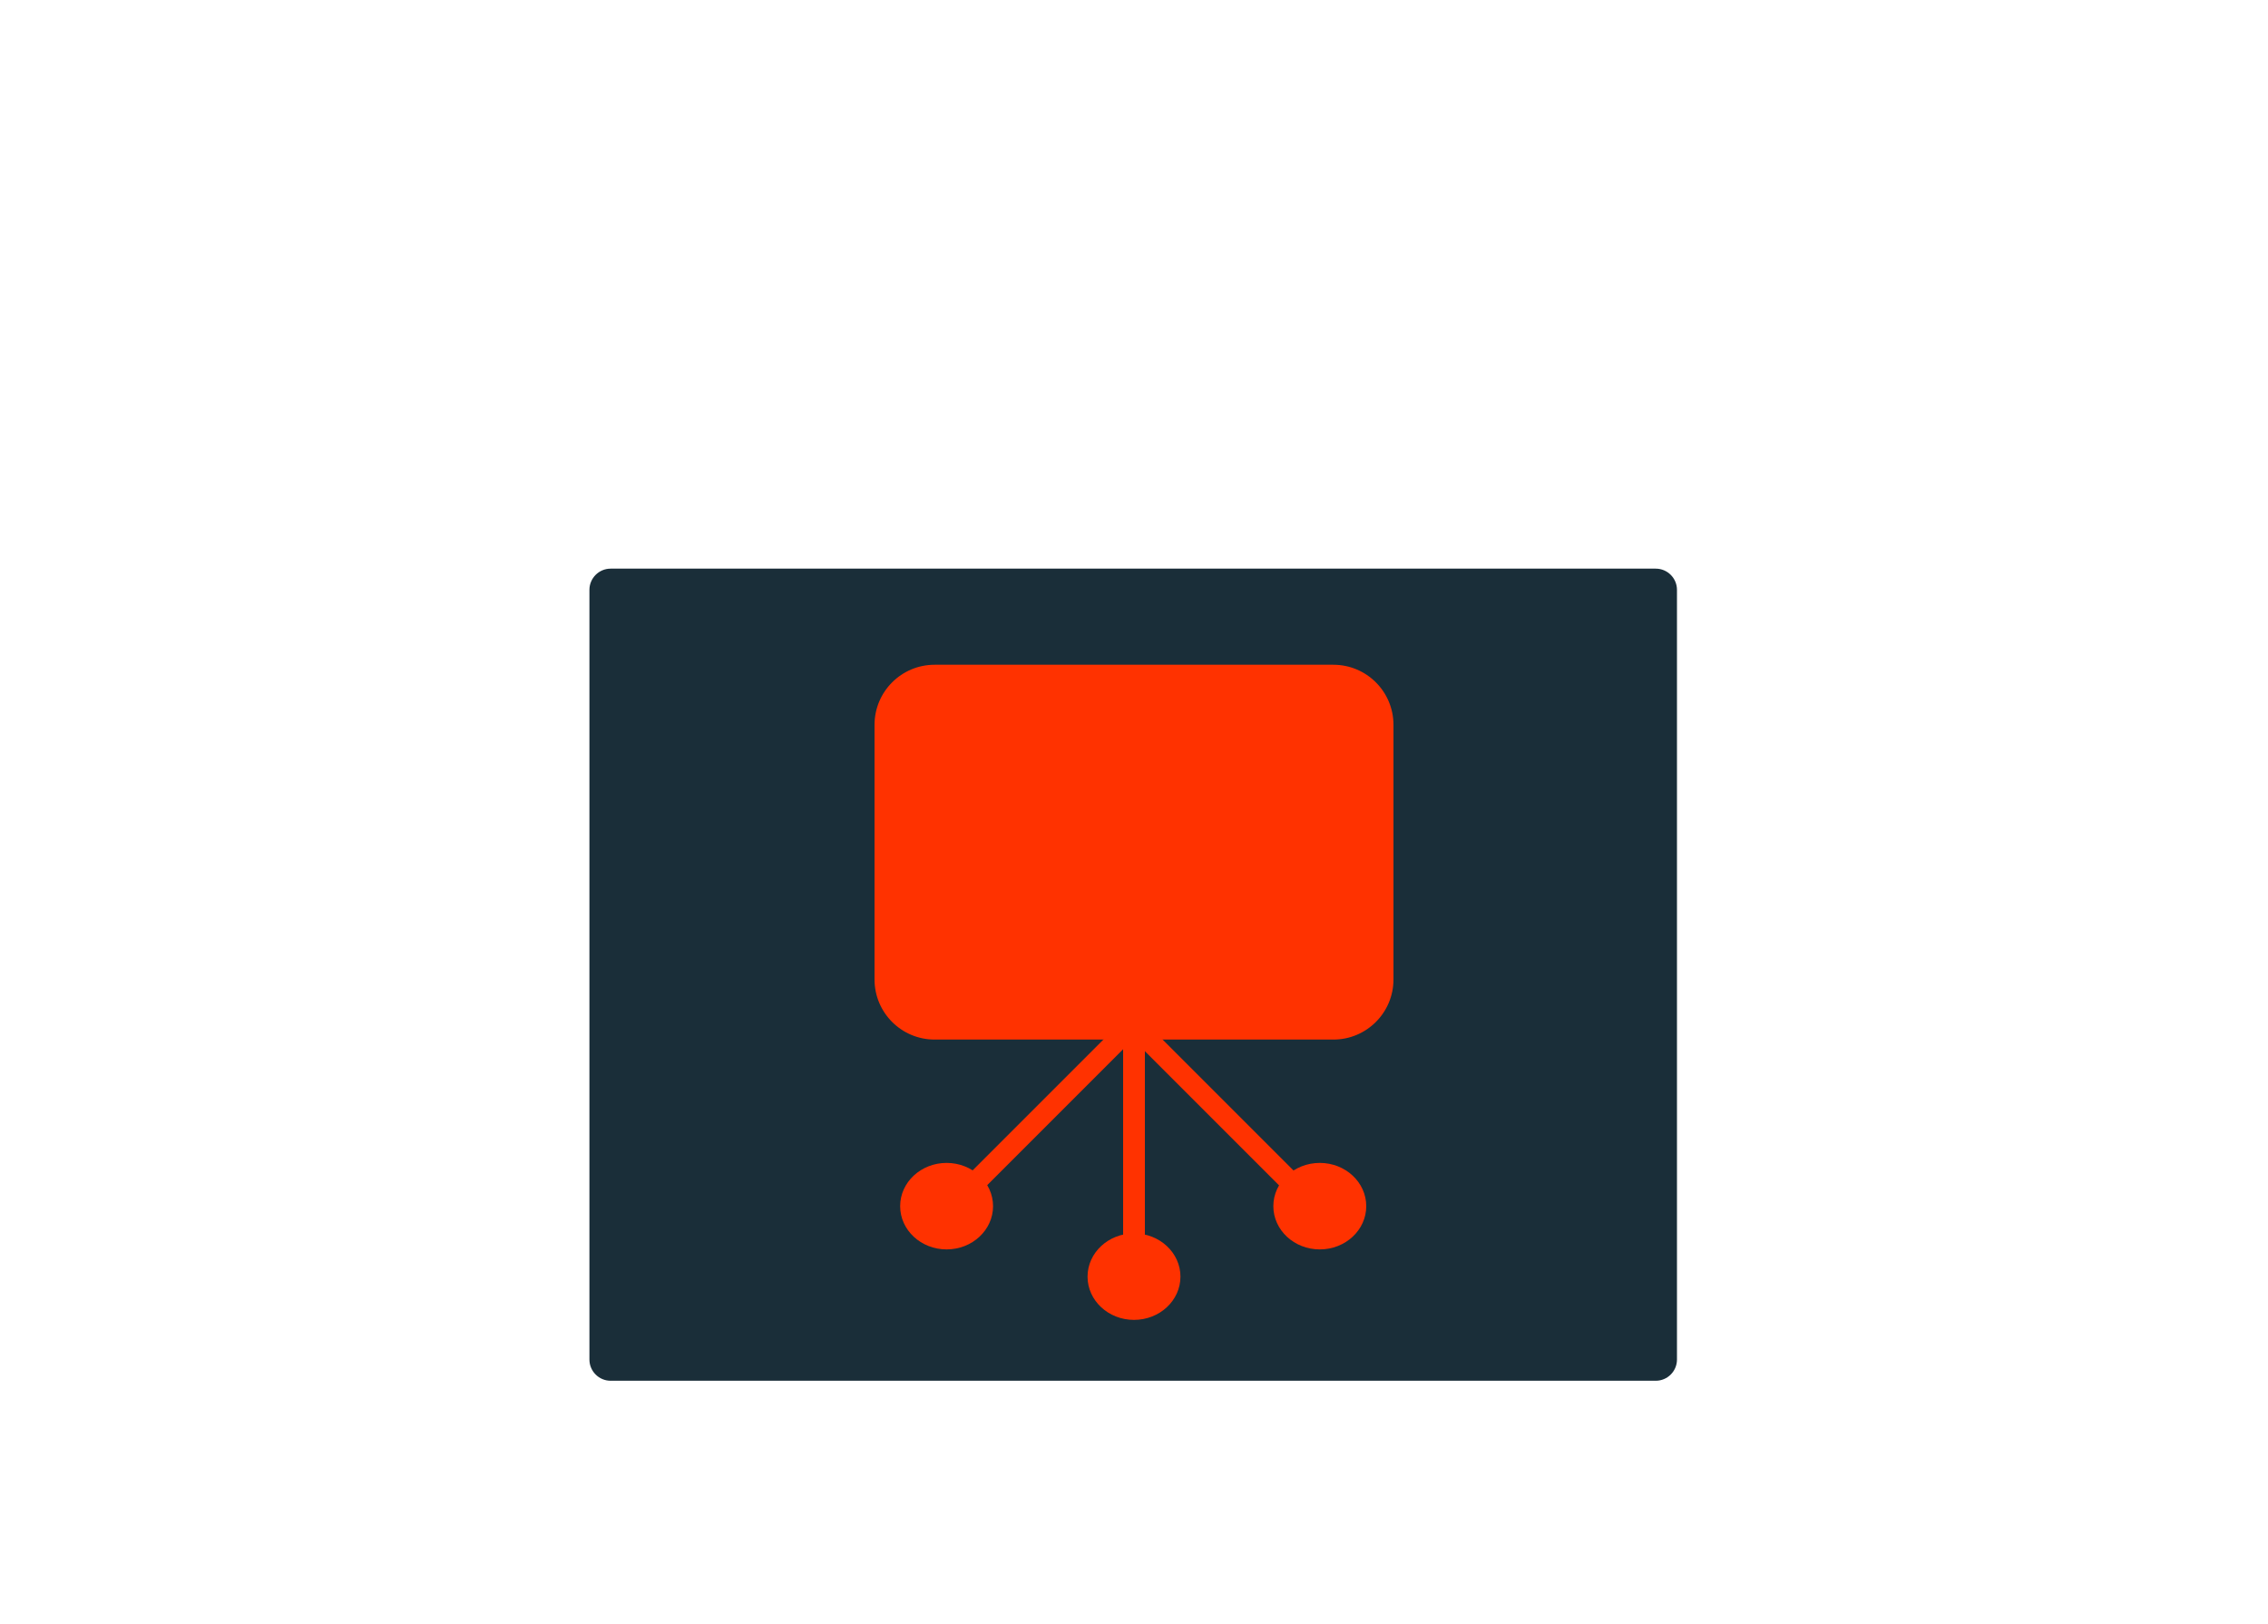
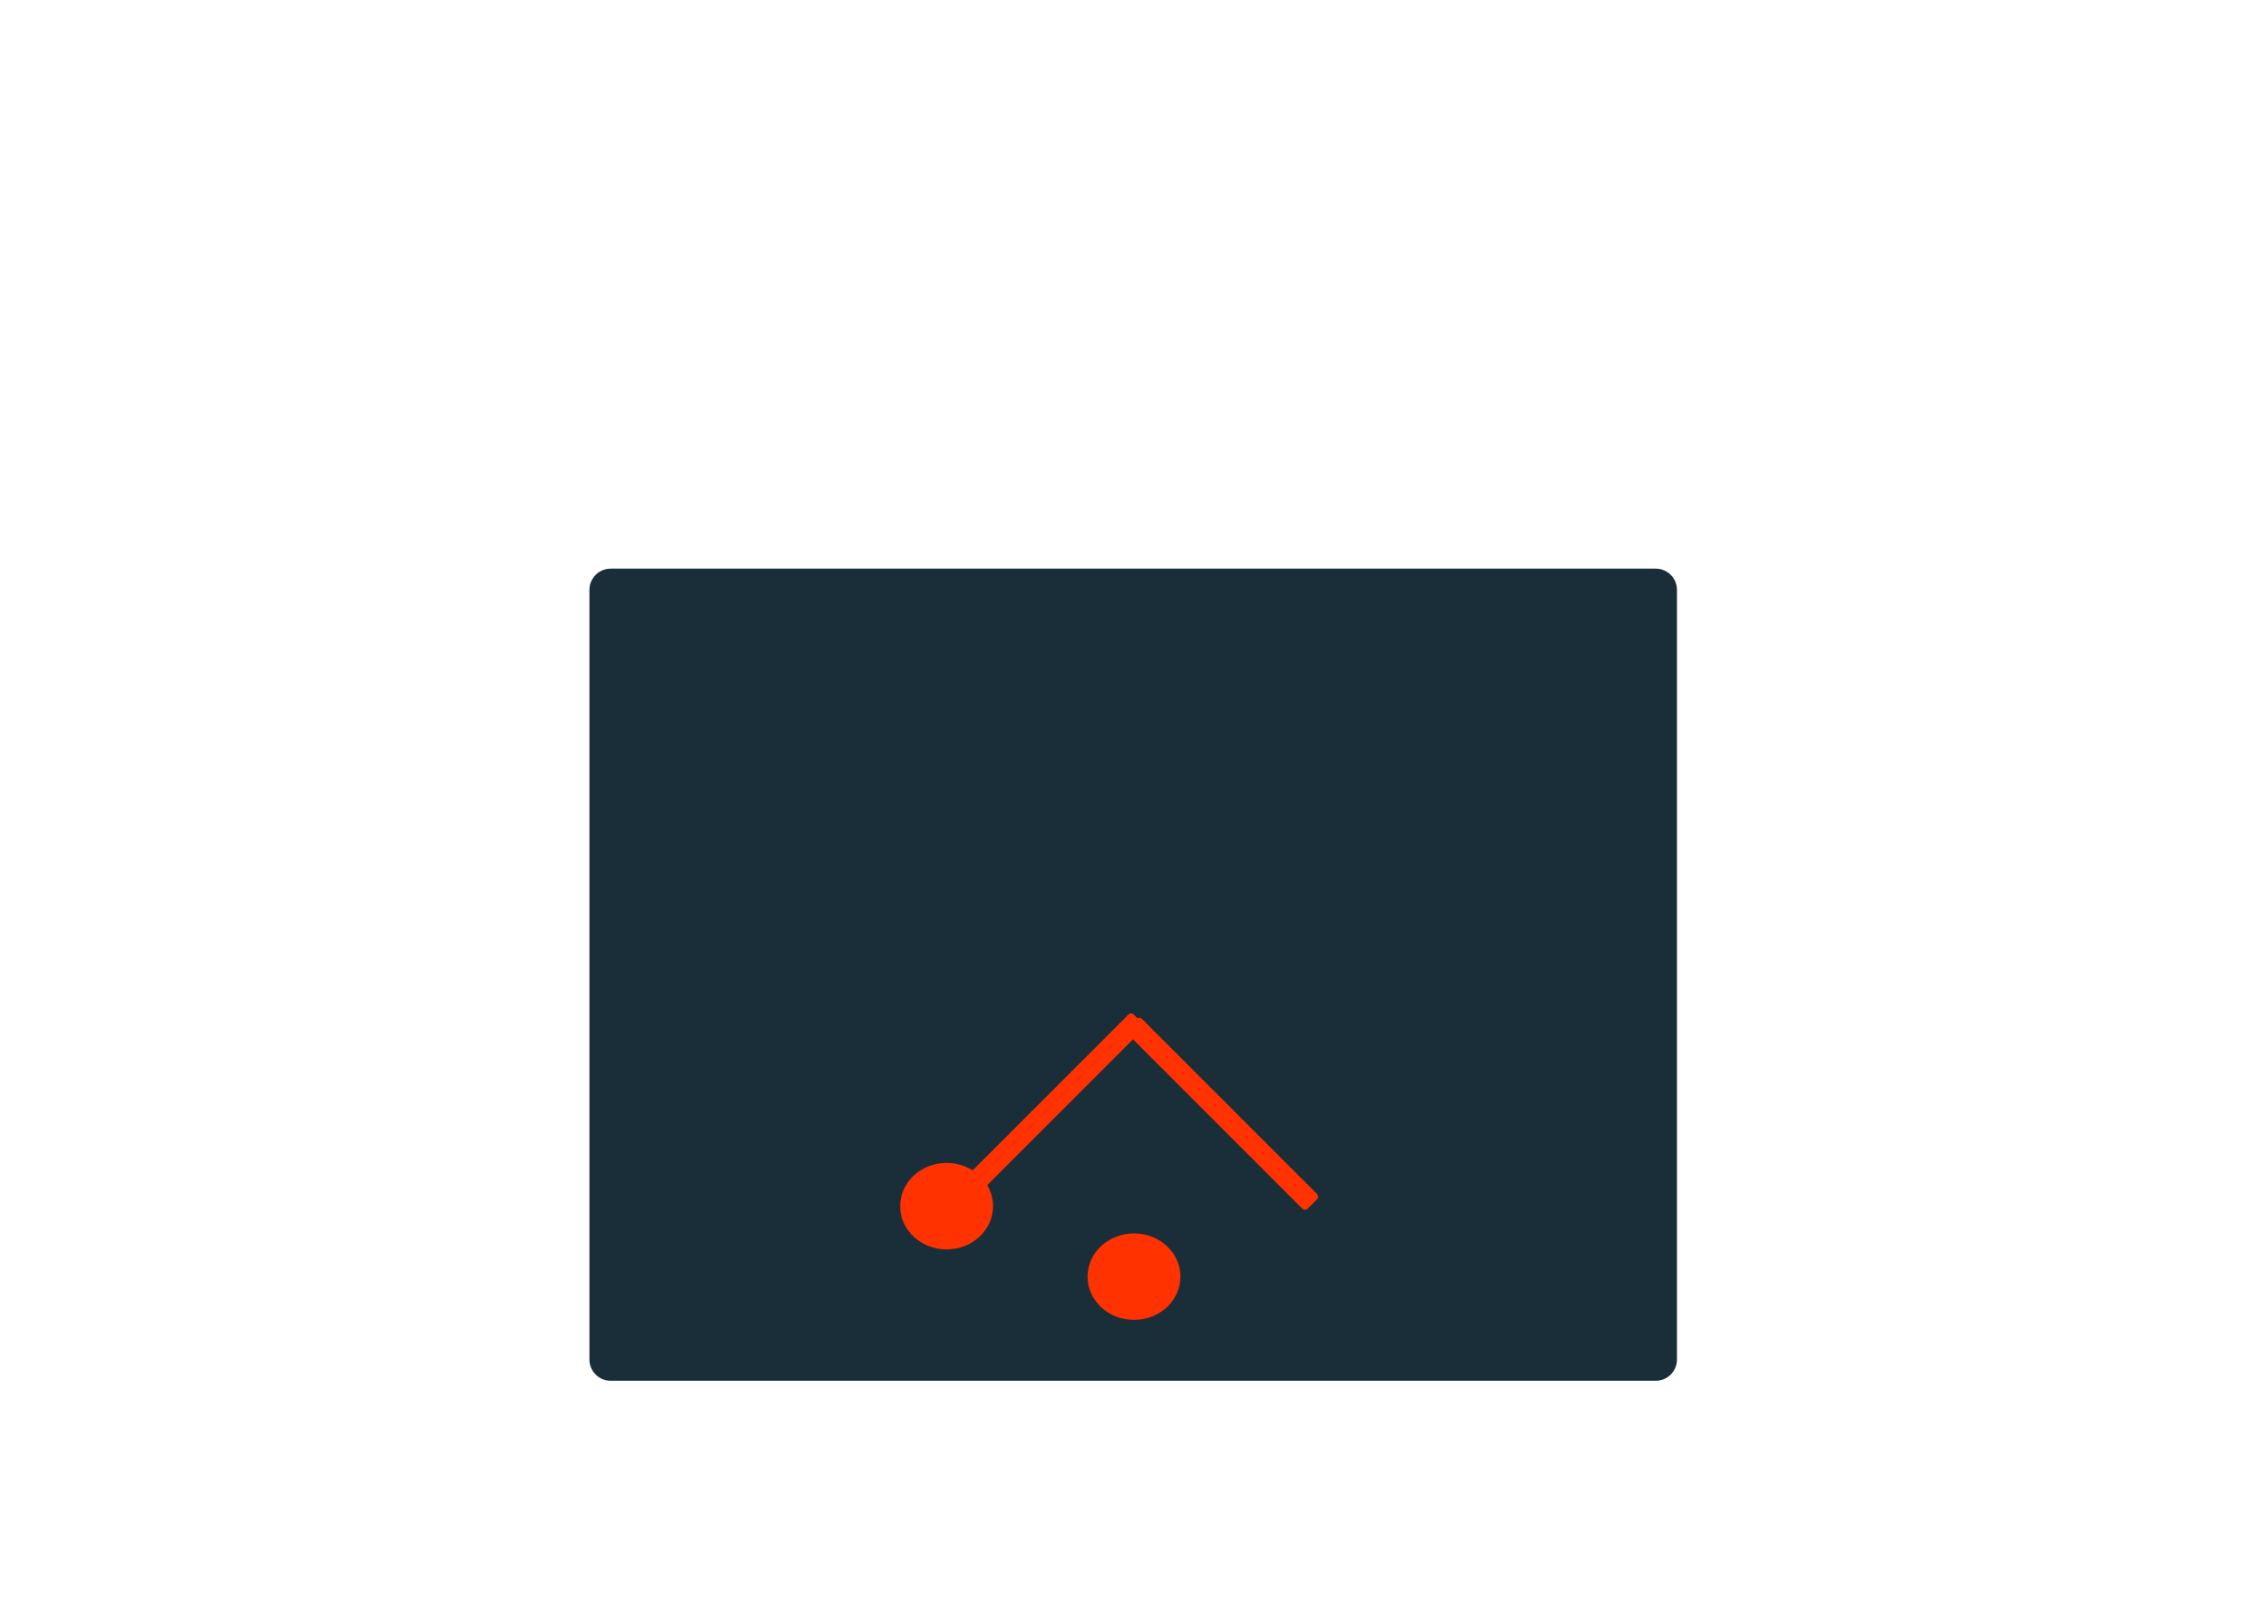
<svg xmlns="http://www.w3.org/2000/svg" width="1416" height="1014" xml:space="preserve" overflow="hidden">
  <g transform="translate(-1631 -3508)">
-     <rect x="1631" y="3508" width="1416" height="1014" fill="#FFFFFF" fill-opacity="0" />
    <path d="M1999 3876.26C1999 3868.94 2004.94 3863 2012.26 3863L2664.74 3863C2672.06 3863 2678 3868.94 2678 3876.26L2678 4356.74C2678 4364.06 2672.06 4370 2664.74 4370L2012.26 4370C2004.94 4370 1999 4364.06 1999 4356.74Z" fill="#1A2E39" fill-rule="evenodd" />
-     <path d="M2177 3960.53C2177 3939.8 2193.8 3923 2214.53 3923L2463.47 3923C2484.2 3923 2501 3939.8 2501 3960.53L2501 4119.47C2501 4140.2 2484.2 4157 2463.47 4157L2214.53 4157C2193.8 4157 2177 4140.2 2177 4119.47Z" fill="#FF3200" fill-rule="evenodd" />
-     <path d="M2205 3972.76C2205 3959.64 2215.64 3949 2228.76 3949L2448.24 3949C2461.36 3949 2472 3959.64 2472 3972.76L2472 4107.24C2472 4120.36 2461.36 4131 2448.24 4131L2228.76 4131C2215.64 4131 2205 4120.36 2205 4107.24Z" fill="#FF3200" fill-rule="evenodd" />
    <path d="M2193 4261C2193 4246.09 2205.98 4234 2222 4234 2238.02 4234 2251 4246.09 2251 4261 2251 4275.91 2238.02 4288 2222 4288 2205.98 4288 2193 4275.91 2193 4261Z" fill="#FF3200" fill-rule="evenodd" />
    <path d="M2310 4305C2310 4290.09 2322.98 4278 2339 4278 2355.02 4278 2368 4290.09 2368 4305 2368 4319.91 2355.02 4332 2339 4332 2322.98 4332 2310 4319.91 2310 4305Z" fill="#FF3200" fill-rule="evenodd" />
-     <path d="M2426 4261C2426 4246.09 2438.98 4234 2455 4234 2471.02 4234 2484 4246.09 2484 4261 2484 4275.91 2471.02 4288 2455 4288 2438.98 4288 2426 4275.91 2426 4261Z" fill="#FF3200" fill-rule="evenodd" />
-     <rect x="2334.5" y="4144.5" width="9" height="144" stroke="#FF3200" stroke-width="4.583" stroke-linejoin="round" stroke-miterlimit="10" fill="#FF3200" />
    <path d="M2337.19 4142.96 2343.11 4148.89 2233.67 4258.33 2227.75 4252.4Z" stroke="#FF3200" stroke-width="4.583" stroke-linejoin="round" stroke-miterlimit="10" fill="#FF3200" fill-rule="evenodd" />
    <rect x="0" y="0" width="8.376" height="154.771" stroke="#FF3200" stroke-width="4.583" stroke-linejoin="round" stroke-miterlimit="10" fill="#FF3200" transform="matrix(-0.707 0.707 0.707 0.707 2342.26 4145.64)" />
  </g>
</svg>